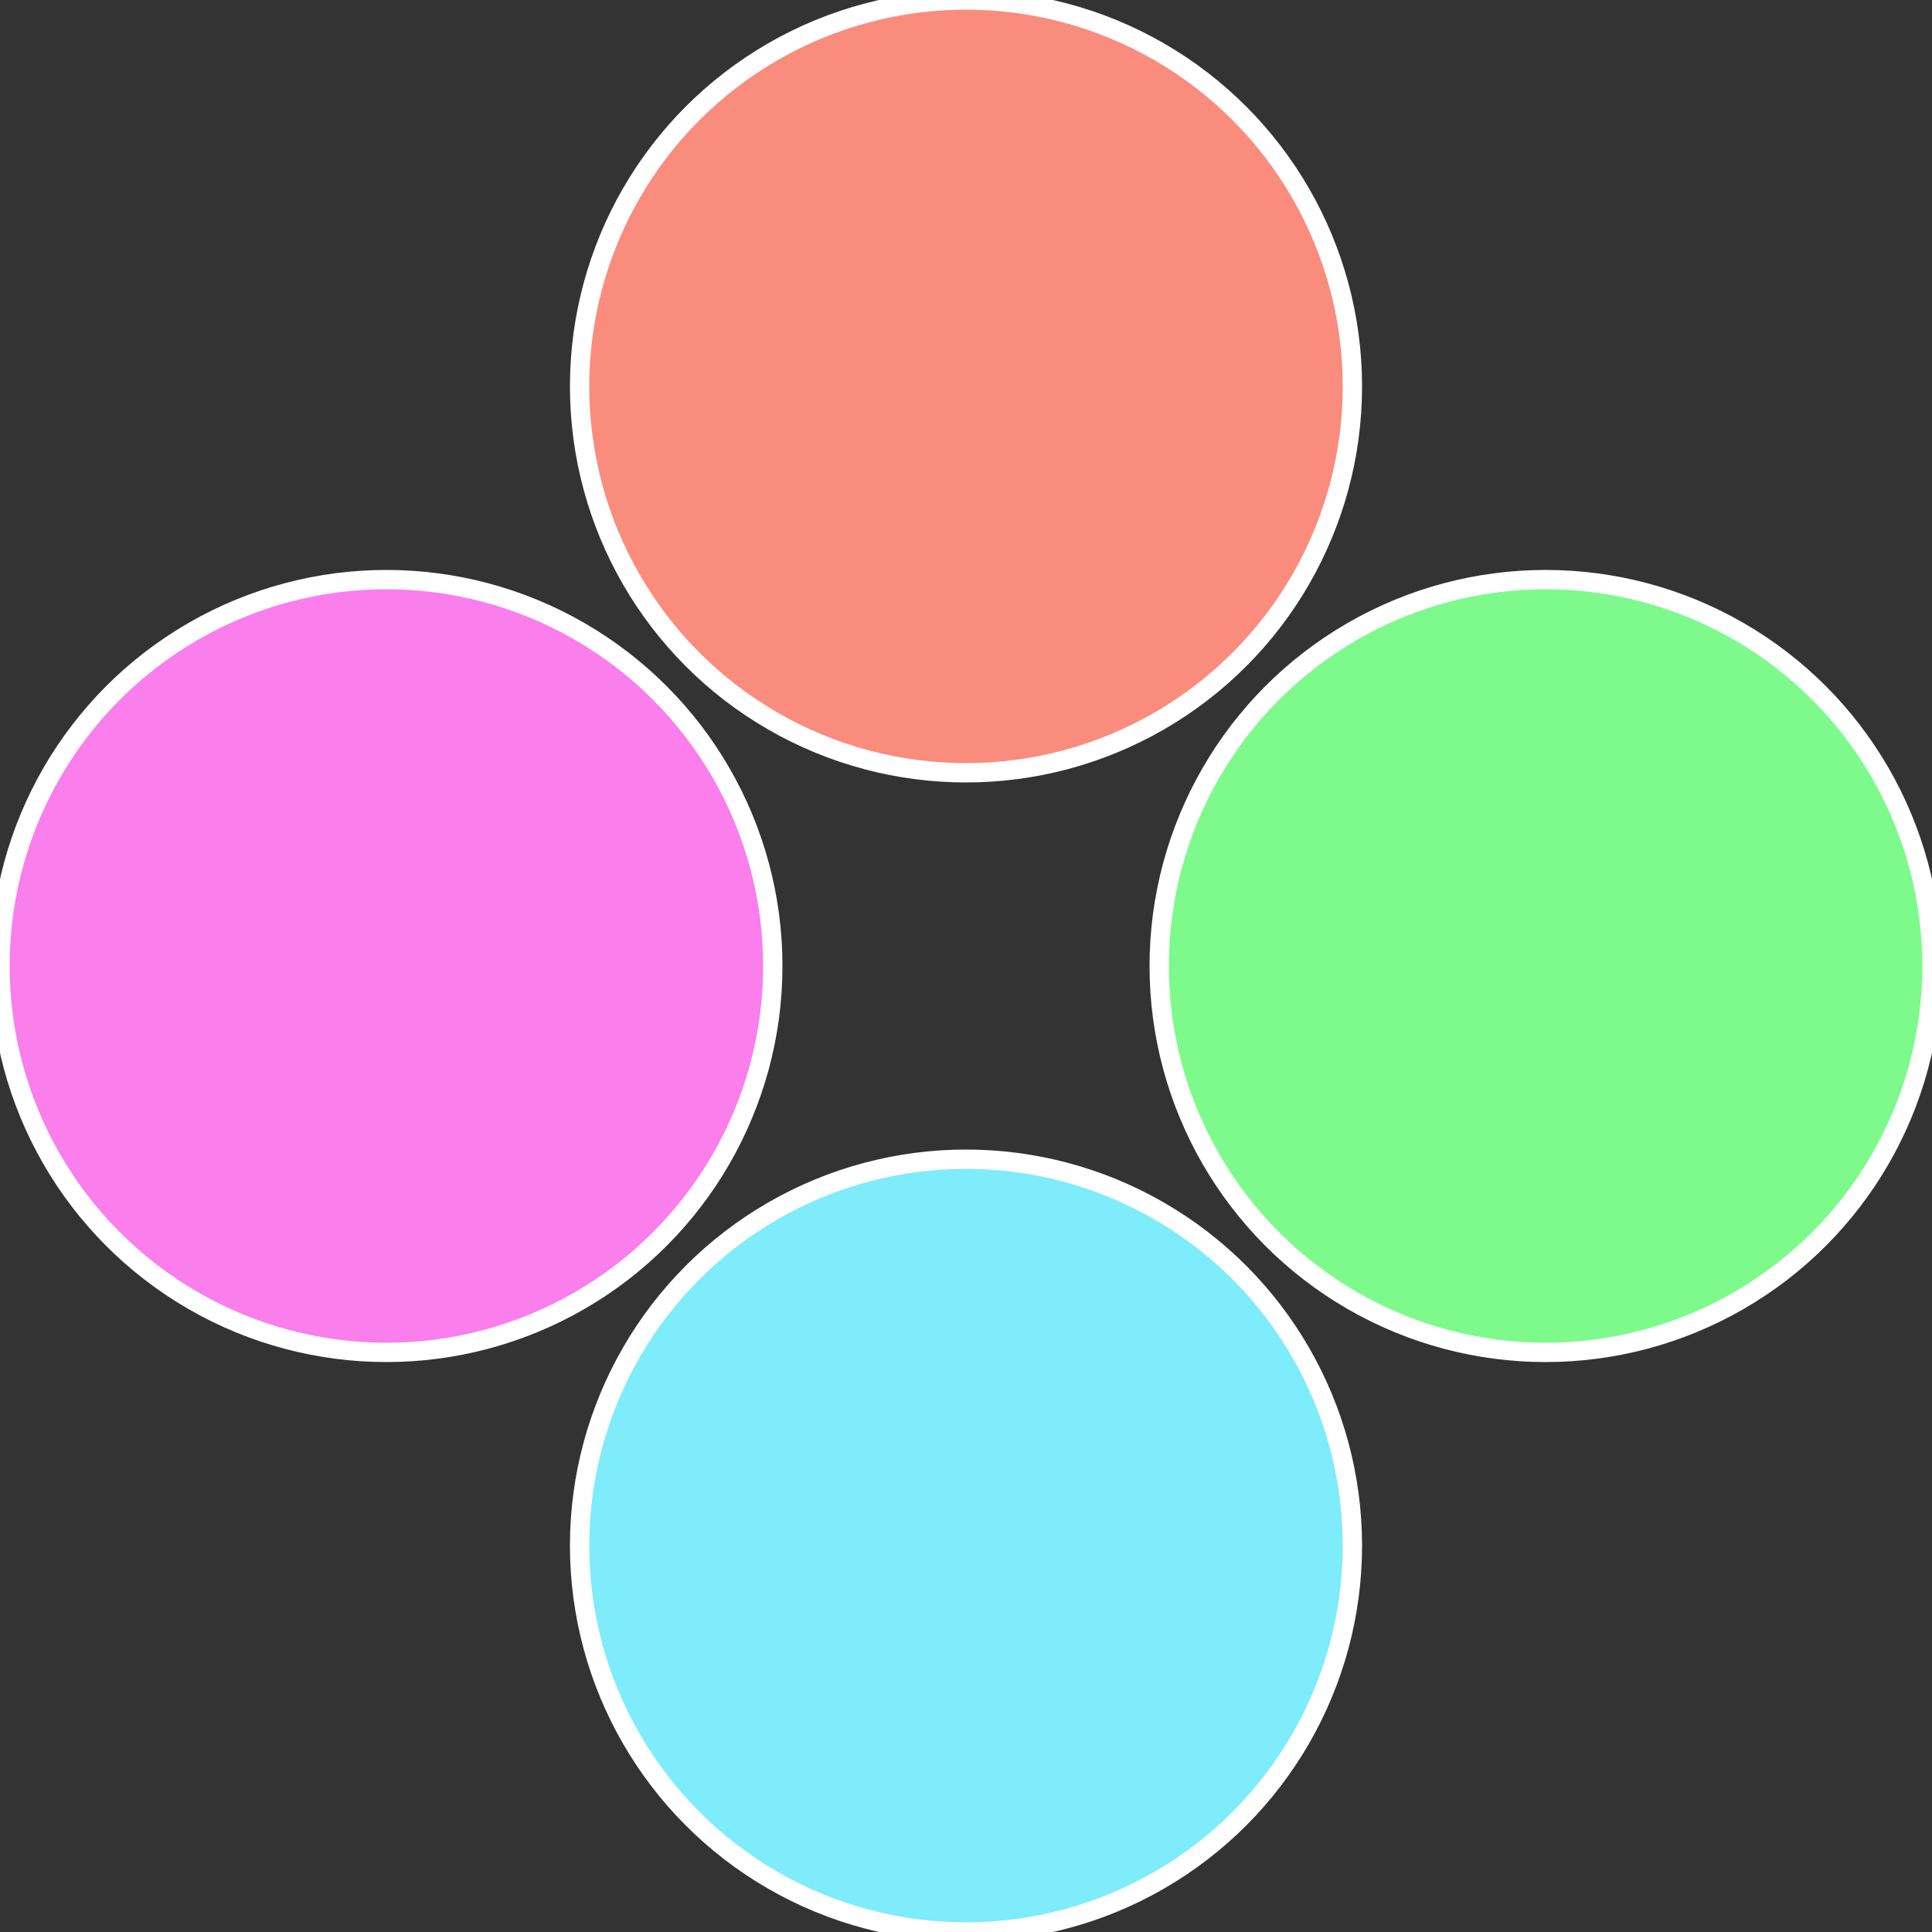
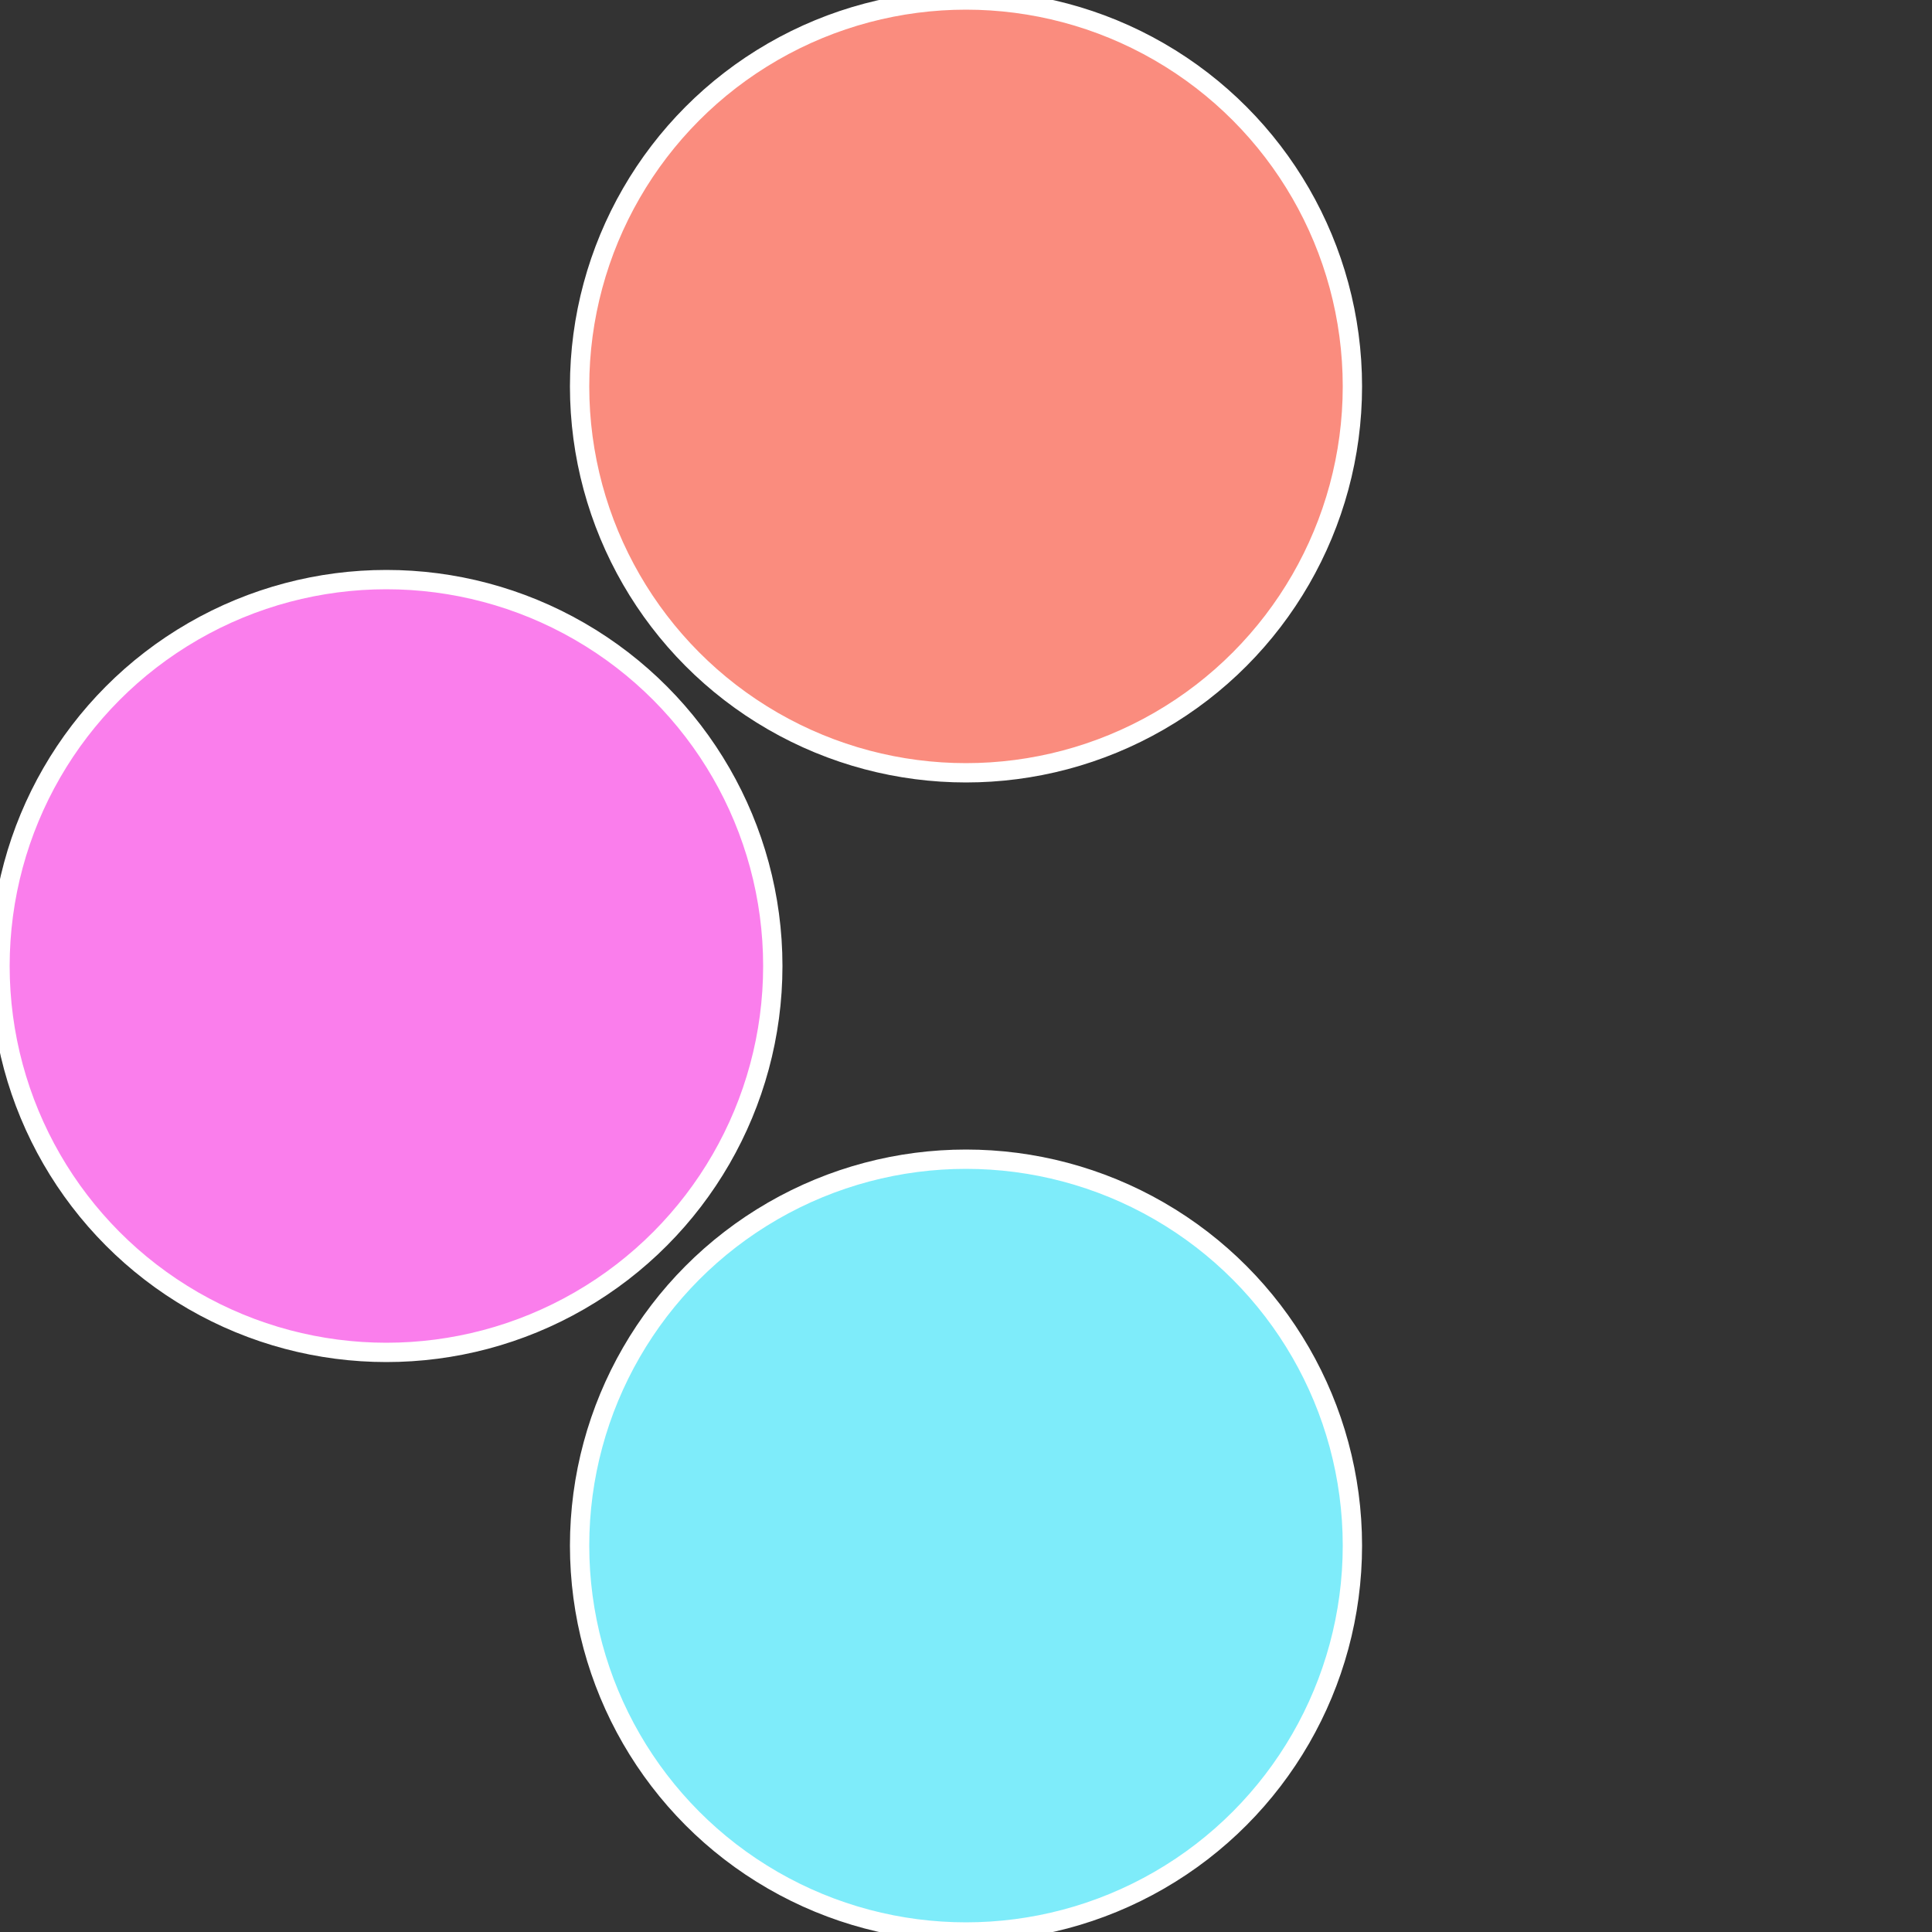
<svg xmlns="http://www.w3.org/2000/svg" width="500" height="500" viewBox="-1 -1 2 2">
  <rect x="-1" y="-1" width="2" height="2" fill="#333333" stroke="none" />
-   <circle cx="0.6" cy="0" r="0.4" fill="#7efa8d" stroke="#fff" stroke-width="1%" />
  <circle cx="3.6739403974421E-17" cy="0.6" r="0.4" fill="#7eecfa" stroke="#fff" stroke-width="1%" />
  <circle cx="-0.6" cy="7.3478807948841E-17" r="0.4" fill="#fa7eec" stroke="#fff" stroke-width="1%" />
  <circle cx="-1.1021821192326E-16" cy="-0.6" r="0.4" fill="#fa8c7e" stroke="#fff" stroke-width="1%" />
</svg>